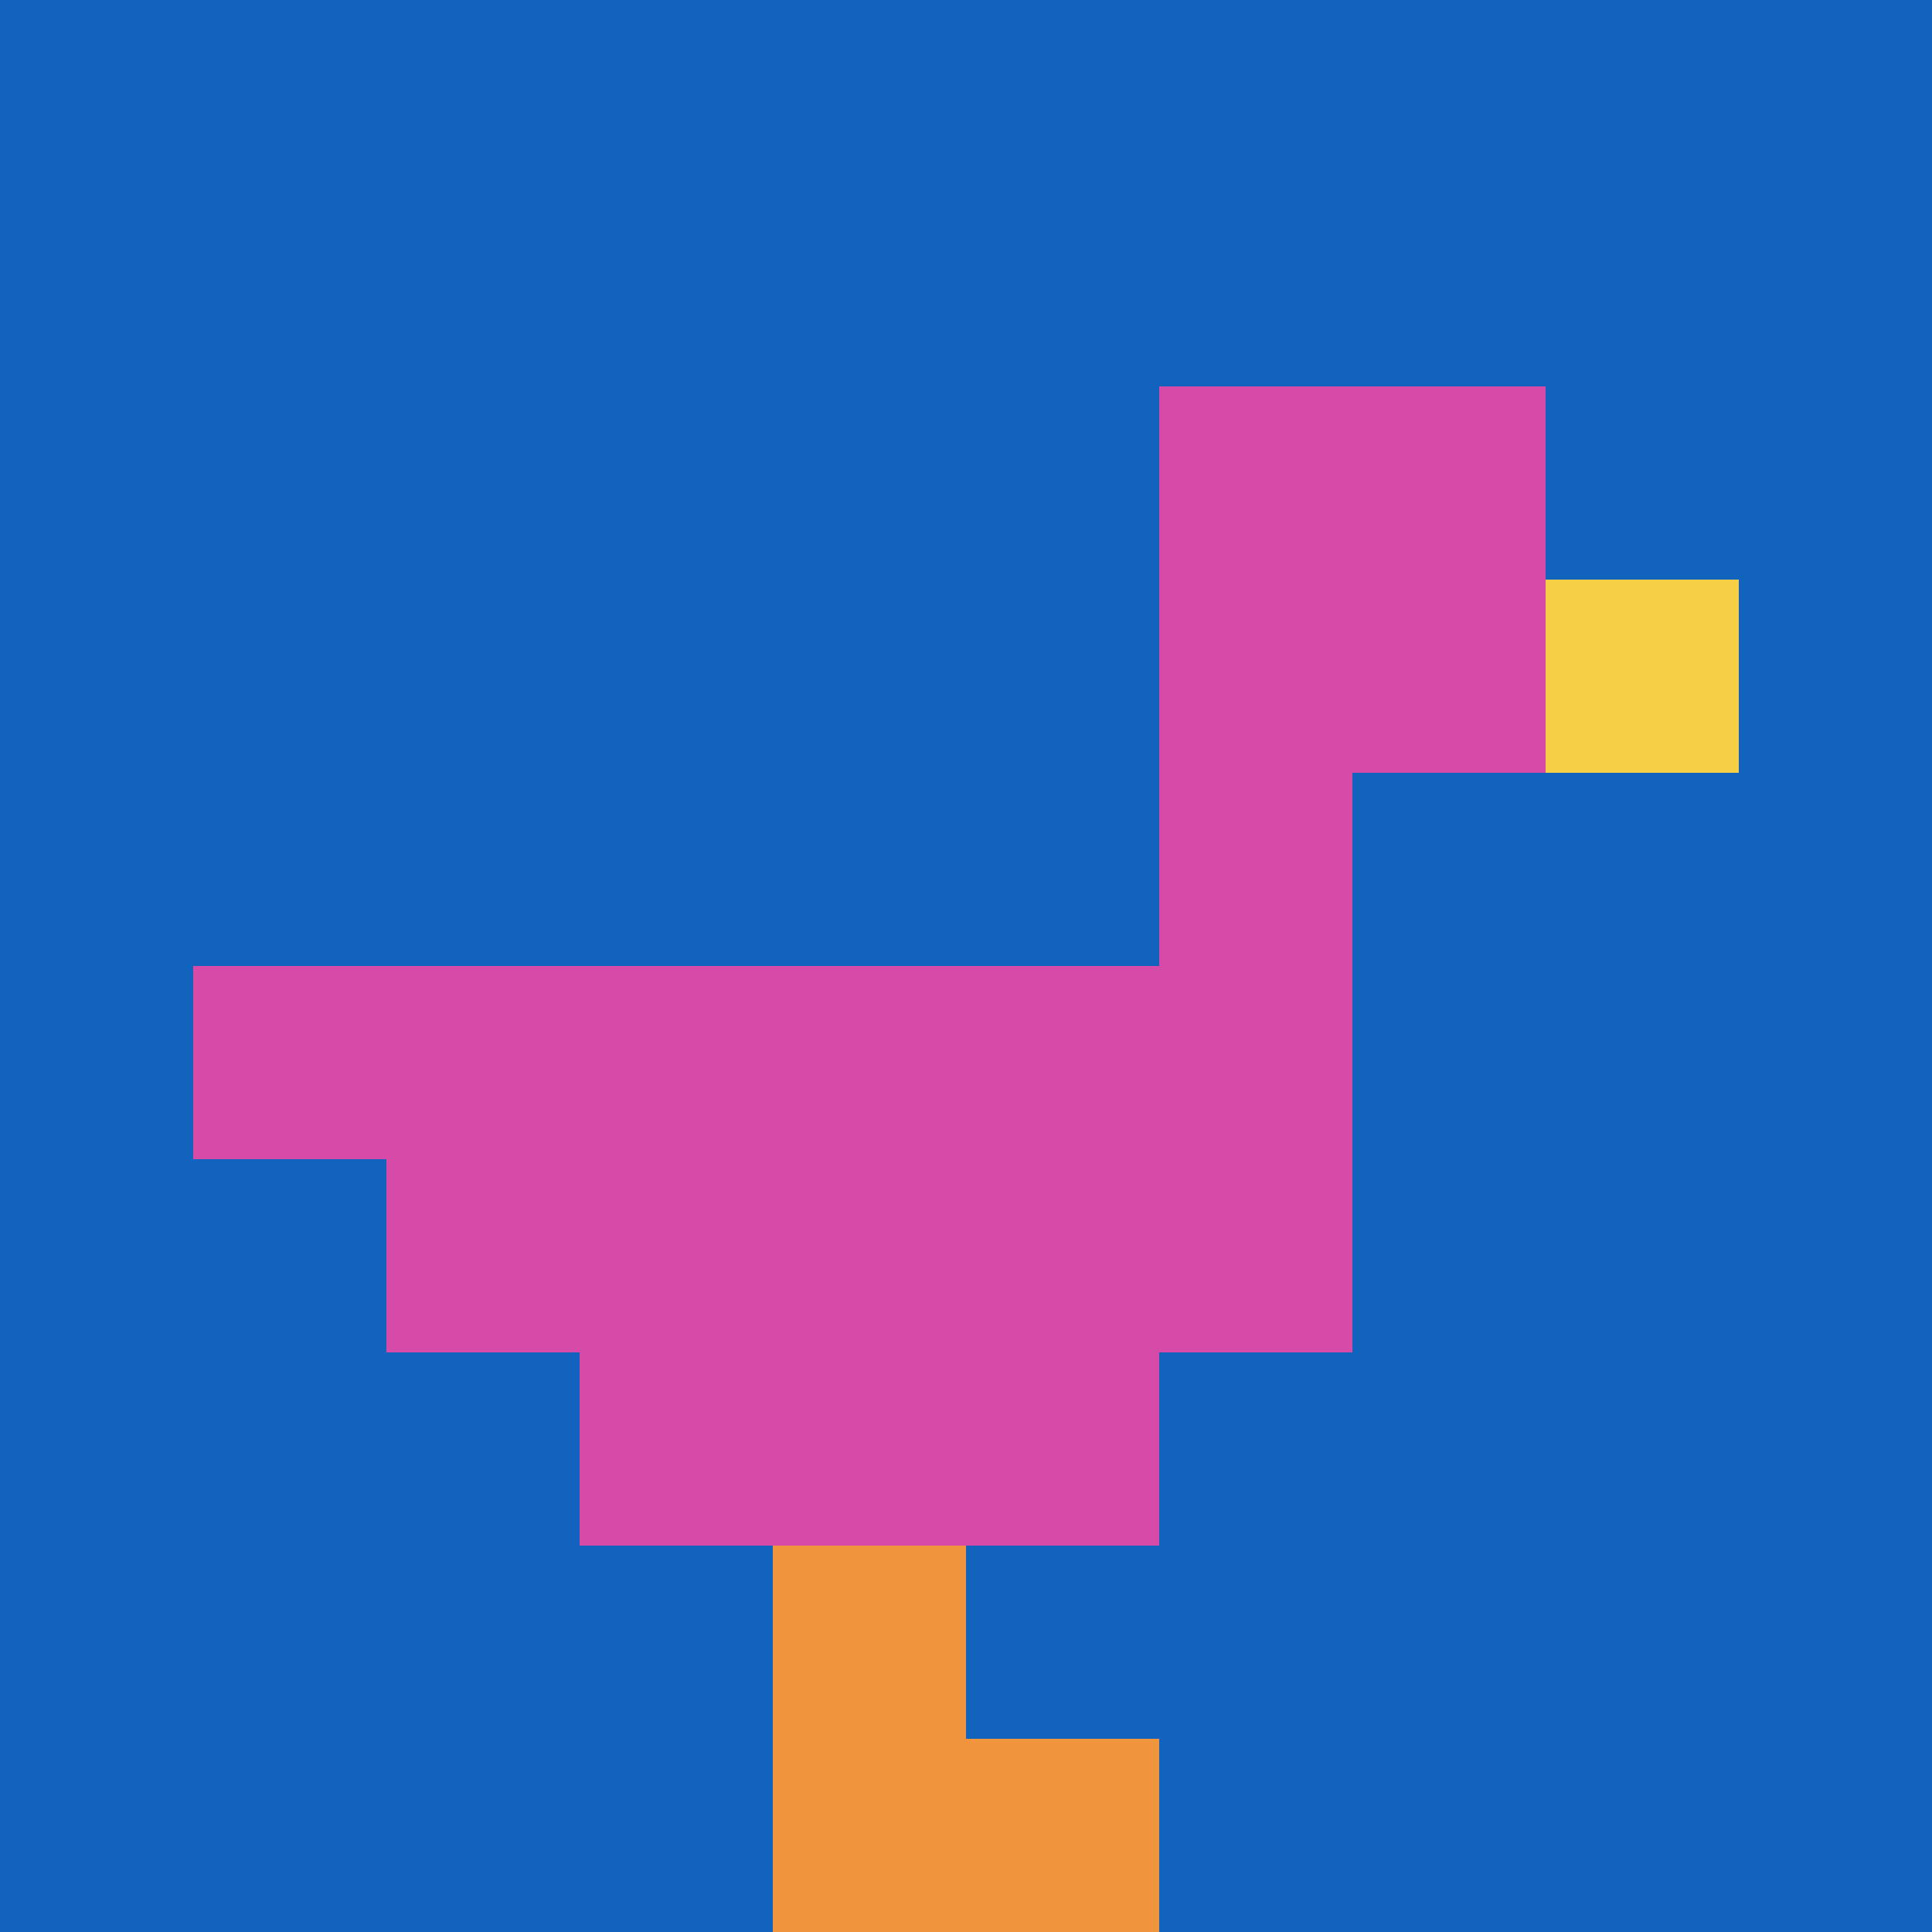
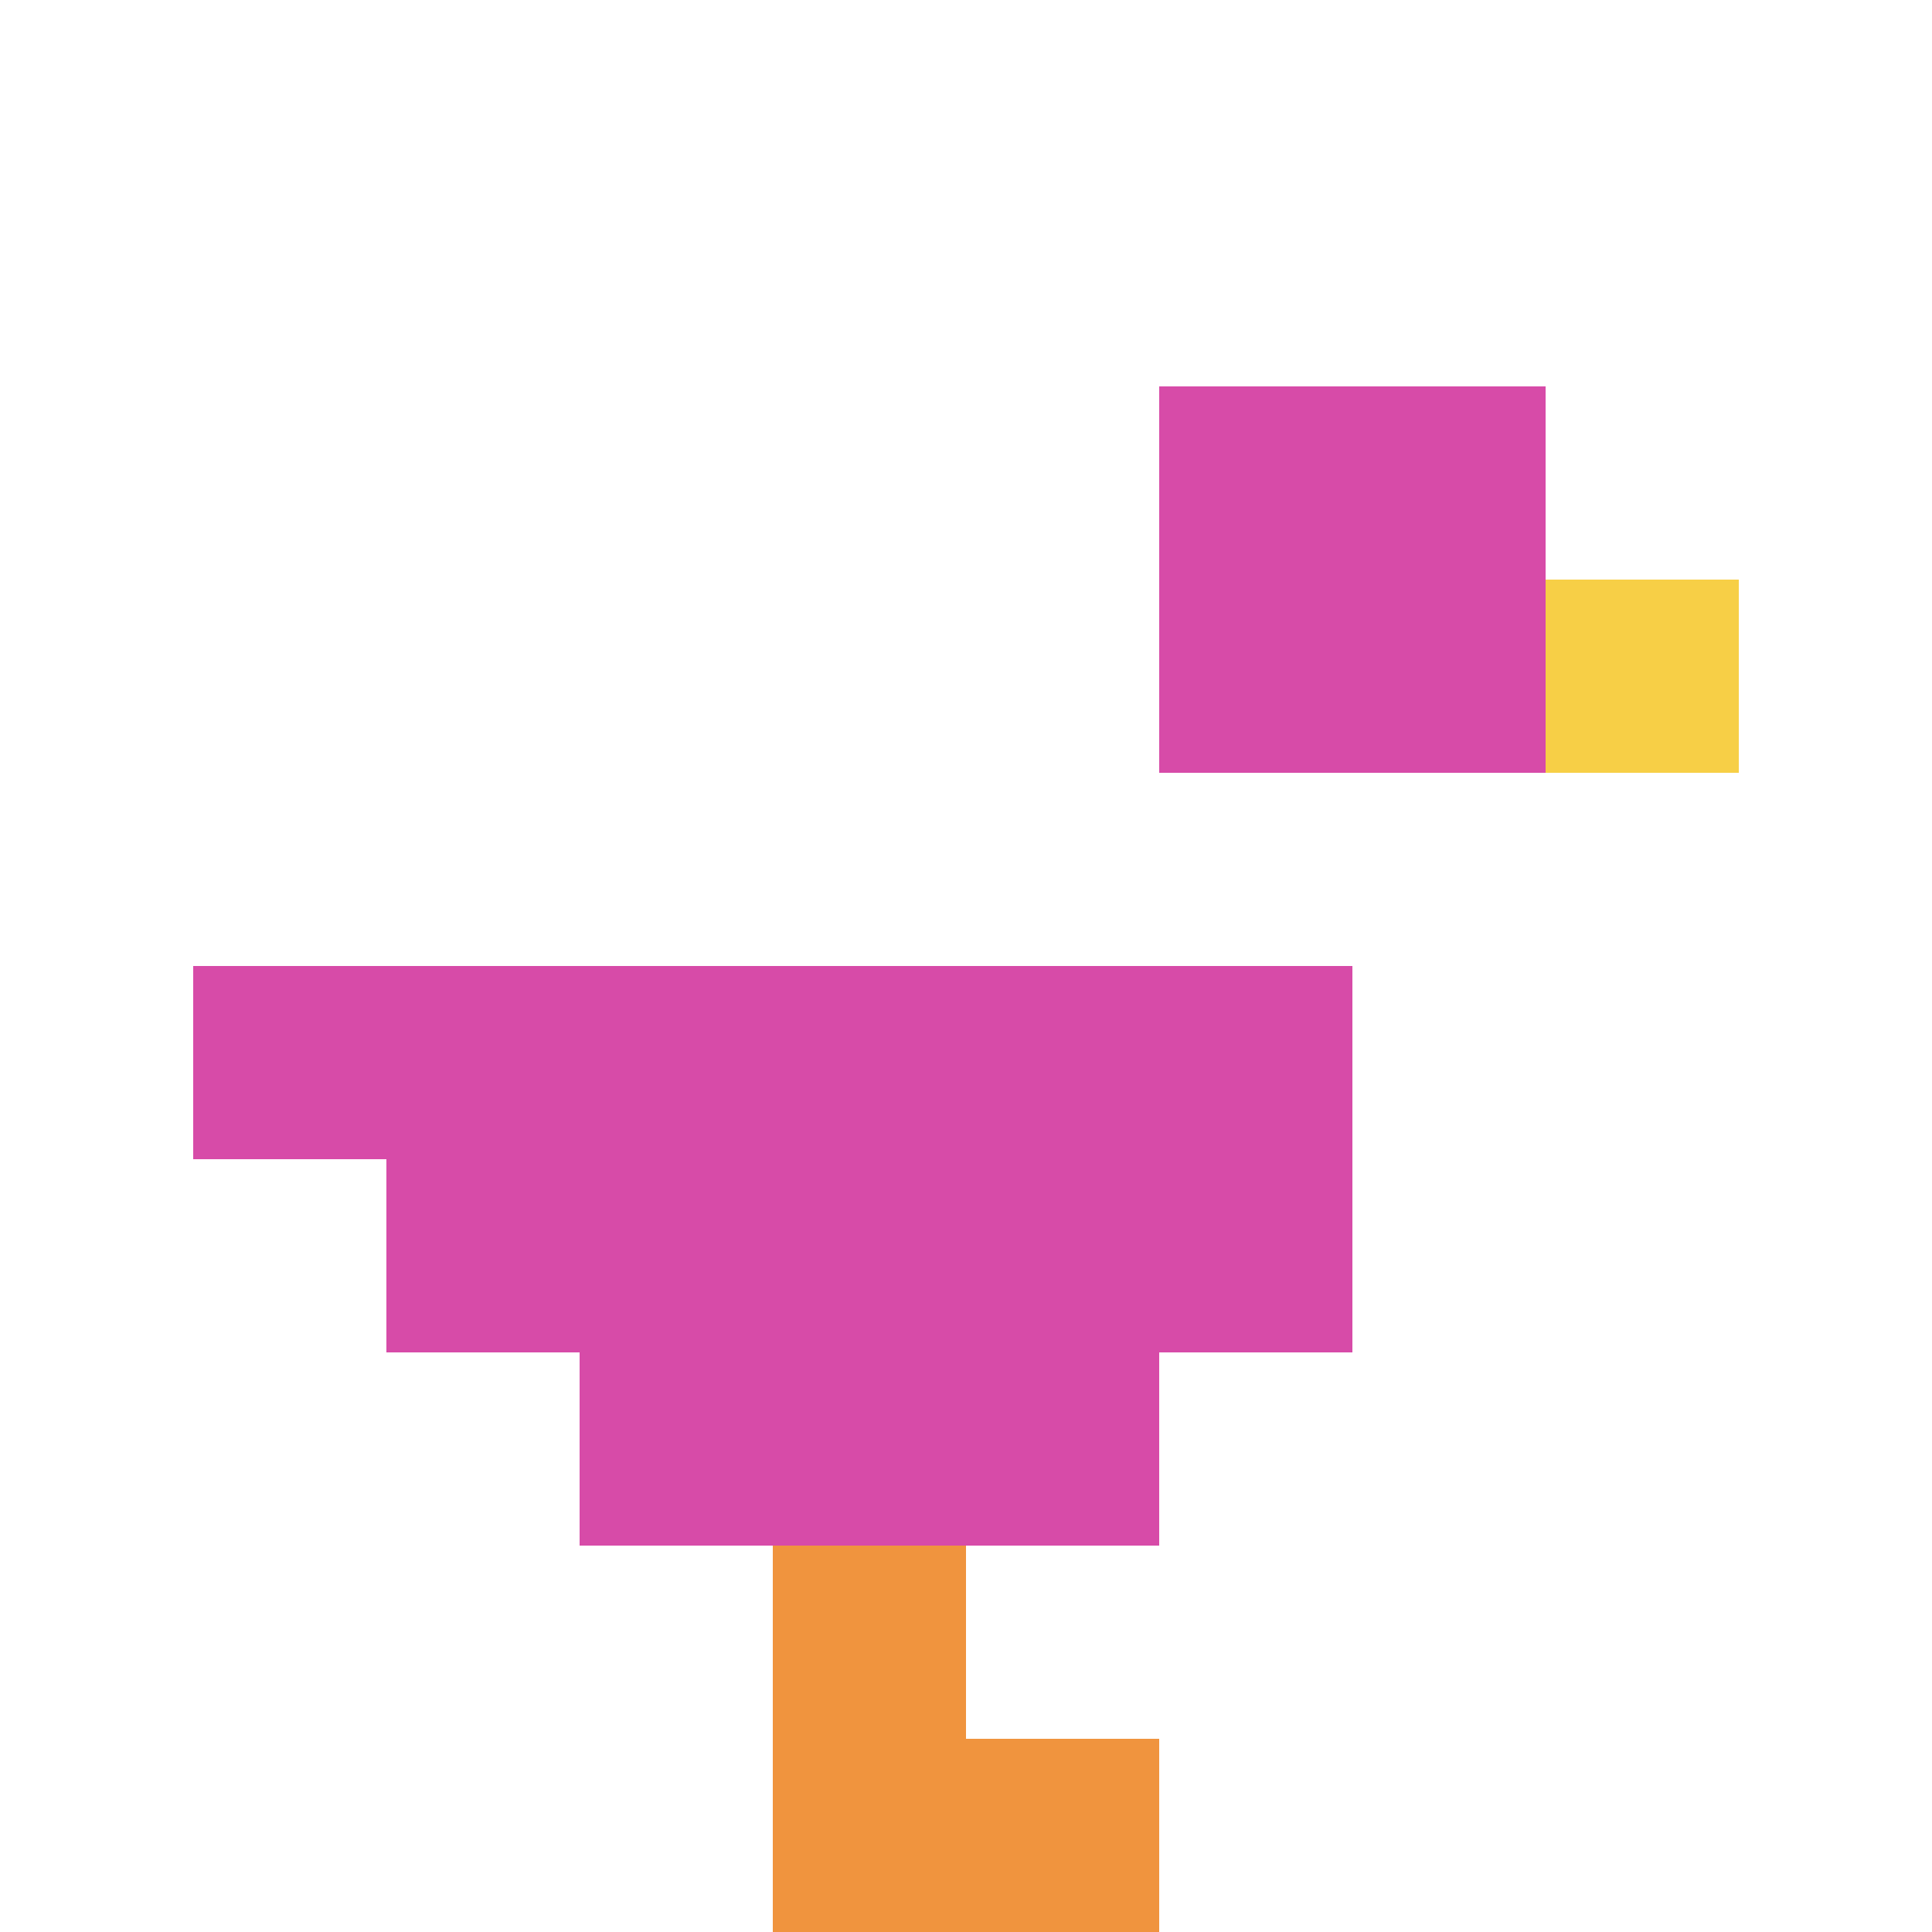
<svg xmlns="http://www.w3.org/2000/svg" version="1.1" width="871" height="871">
  <title>'goose-pfp-104070' by Dmitri Cherniak</title>
  <desc>seed=104070
backgroundColor=#ffffff
padding=20
innerPadding=0
timeout=500
dimension=1
border=false
Save=function(){return n.handleSave()}
frame=34

Rendered at Sun Sep 15 2024 21:45:38 GMT+0800 (中国标准时间)
Generated in &lt;1ms
</desc>
  <defs />
-   <rect width="100%" height="100%" fill="#ffffff" />
  <g>
    <g id="0-0">
-       <rect x="0" y="0" height="871" width="871" fill="#1263BD" />
      <g>
        <rect id="0-0-6-2-2-2" x="522.6" y="174.2" width="174.2" height="174.2" fill="#D74BA8" />
-         <rect id="0-0-6-2-1-4" x="522.6" y="174.2" width="87.1" height="348.4" fill="#D74BA8" />
        <rect id="0-0-1-5-5-1" x="87.1" y="435.5" width="435.5" height="87.1" fill="#D74BA8" />
        <rect id="0-0-2-5-5-2" x="174.2" y="435.5" width="435.5" height="174.2" fill="#D74BA8" />
        <rect id="0-0-3-5-3-3" x="261.3" y="435.5" width="261.3" height="261.3" fill="#D74BA8" />
        <rect id="0-0-8-3-1-1" x="696.8" y="261.3" width="87.1" height="87.1" fill="#F7CF46" />
        <rect id="0-0-4-8-1-2" x="348.4" y="696.8" width="87.1" height="174.2" fill="#F0943E" />
        <rect id="0-0-4-9-2-1" x="348.4" y="783.9" width="174.2" height="87.1" fill="#F0943E" />
      </g>
-       <rect x="0" y="0" stroke="white" stroke-width="0" height="871" width="871" fill="none" />
    </g>
  </g>
</svg>